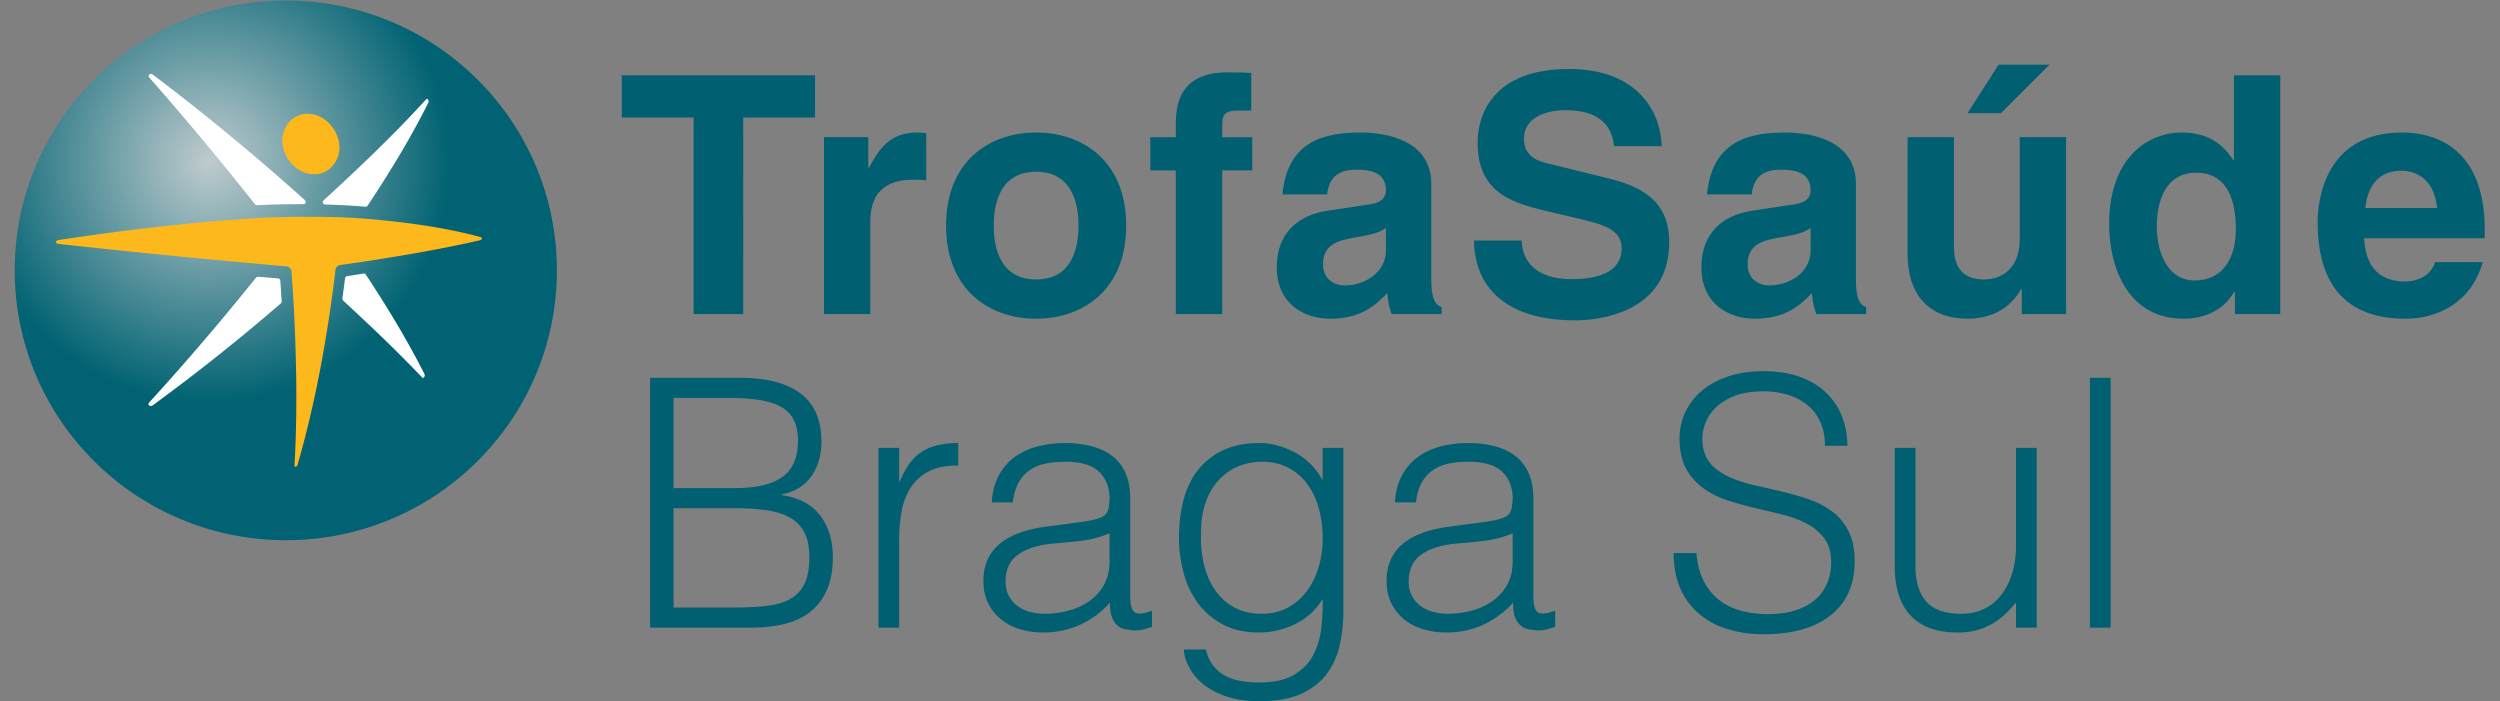
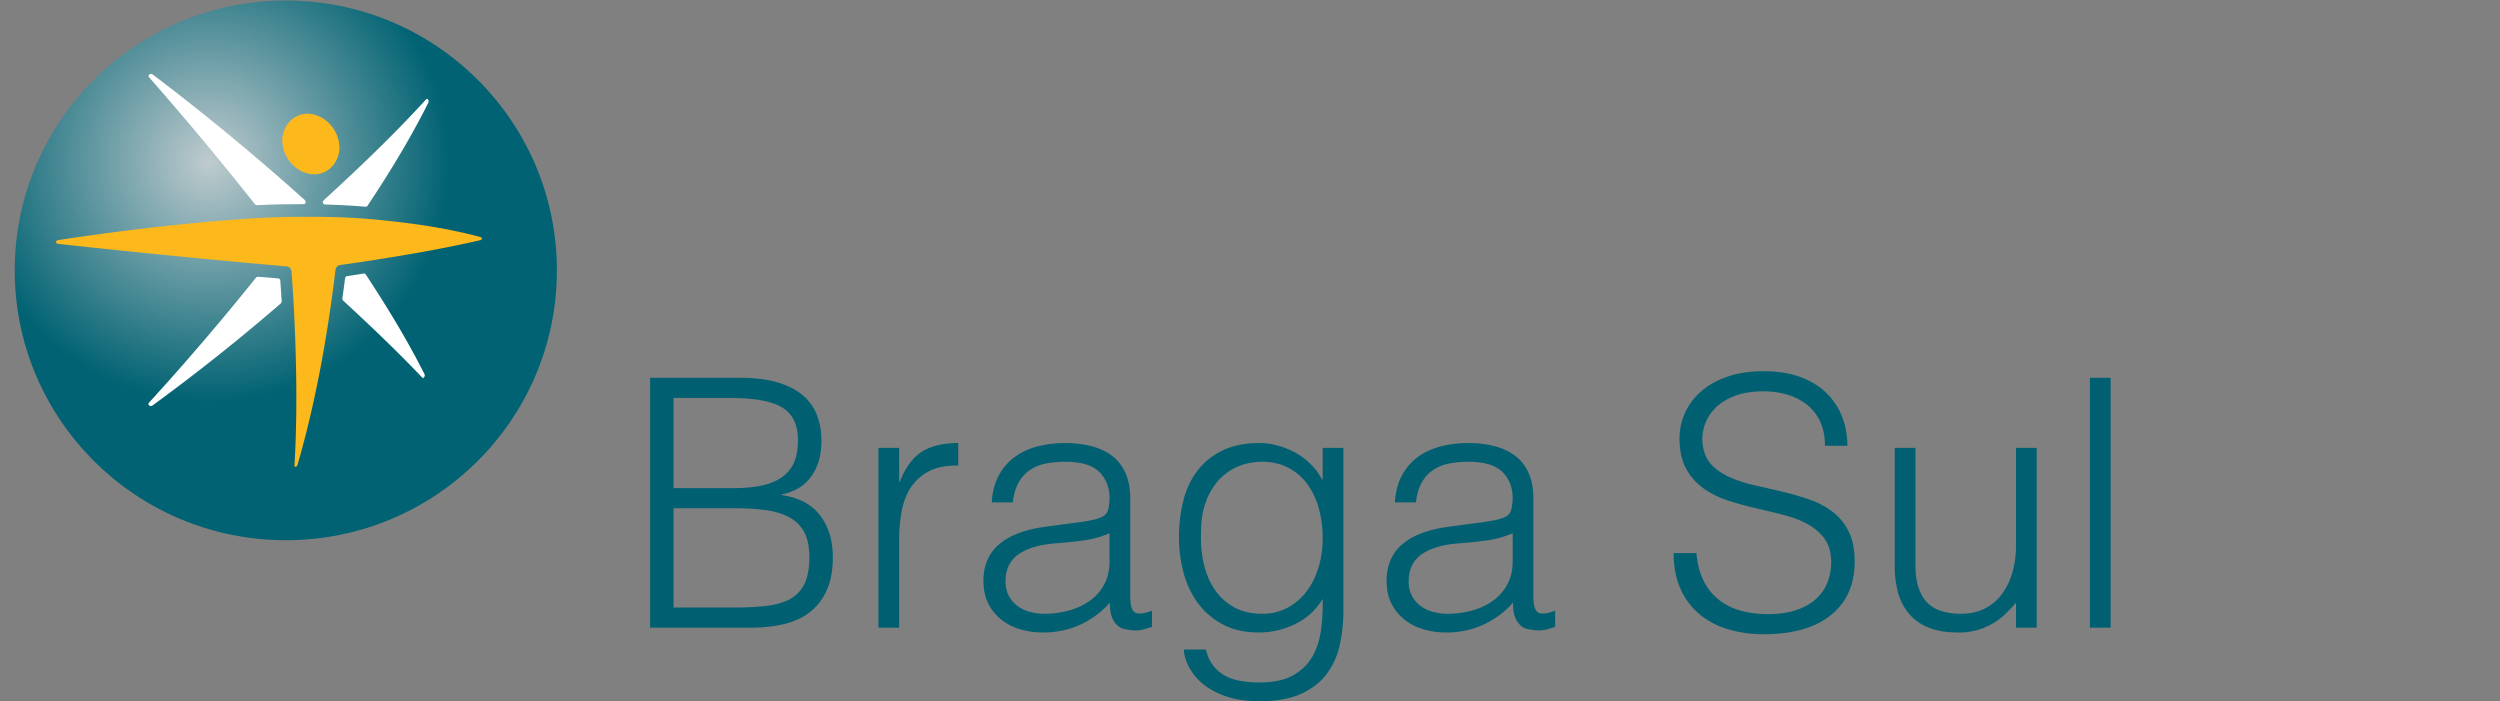
<svg xmlns="http://www.w3.org/2000/svg" width="164" height="46" viewBox="0 0 164 46">
  <rect x="0" y="0" width="164" height="46" fill="#808080" stroke="none" />
  <defs>
    <radialGradient cx="29.995%" cy="36.005%" fx="29.995%" fy="36.005%" r="71.753%" gradientTransform="matrix(0 .995 -1 0 .66 .061)" id="4n77hqdzba">
      <stop stop-color="#BFCBCE" offset="0%" />
      <stop stop-color="#006272" offset="62%" />
      <stop stop-color="#006272" offset="100%" />
    </radialGradient>
  </defs>
  <g fill="none" fill-rule="evenodd">
    <path d="M44.187 39.854h3.92c.846 0 1.582-.038 2.21-.114.626-.076 1.144-.232 1.552-.467.408-.235.714-.569.917-1.002.205-.432.307-1.005.307-1.719 0-.683-.114-1.232-.34-1.65a2.355 2.355 0 0 0-.975-.967c-.423-.228-.929-.383-1.518-.467a14.204 14.204 0 0 0-1.972-.125h-4.101v6.51zm0-7.832h3.897c.8 0 1.474-.068 2.017-.204.544-.137.982-.338 1.314-.604.333-.265.57-.591.715-.979.143-.387.215-.83.215-1.33 0-.517-.084-.954-.25-1.31a1.986 1.986 0 0 0-.793-.866c-.363-.22-.834-.379-1.416-.477-.582-.098-1.295-.148-2.142-.148h-3.557v5.918zm-1.54 9.152v-16.39h5.89c.953 0 1.769.099 2.448.295.68.198 1.235.479 1.666.843.43.364.744.8.94 1.309.197.508.295 1.066.295 1.673 0 .577-.076 1.074-.227 1.491a3.31 3.31 0 0 1-.59 1.047 2.737 2.737 0 0 1-.826.66c-.31.16-.63.27-.963.33v.046c1.133.166 1.975.615 2.526 1.343.552.728.828 1.639.828 2.731 0 .851-.133 1.571-.397 2.164a3.69 3.69 0 0 1-1.1 1.434c-.468.363-1.03.626-1.687.785-.658.159-1.371.239-2.142.239h-6.662zM58.985 41.174h-1.36V29.382h1.36v2.208h.045c.377-.941.865-1.597 1.461-1.97.597-.37 1.386-.557 2.369-.557v1.48c-.771-.016-1.406.106-1.904.364a3.134 3.134 0 0 0-1.19 1.047c-.294.44-.498.96-.611 1.56-.114.6-.17 1.225-.17 1.878v5.782zM72.785 34.982a6.612 6.612 0 0 1-1.745.478c-.589.076-1.178.137-1.767.182-1.043.076-1.855.311-2.437.706-.582.394-.871.994-.871 1.799 0 .363.07.679.215.944.143.266.332.486.566.66.234.175.506.303.816.387.31.083.623.125.94.125.544 0 1.072-.068 1.586-.205a4.27 4.27 0 0 0 1.371-.626c.4-.28.722-.637.964-1.07.241-.432.362-.945.362-1.536v-1.844zm-2.289-.683c.257-.03.563-.076.918-.137.355-.06.646-.143.873-.25a.725.725 0 0 0 .42-.535c.052-.25.078-.482.078-.694 0-.698-.223-1.271-.668-1.719-.446-.447-1.197-.672-2.255-.672-.468 0-.9.043-1.292.125a2.806 2.806 0 0 0-1.03.434 2.368 2.368 0 0 0-.726.818c-.189.342-.314.77-.374 1.287h-1.383c.046-.698.205-1.293.476-1.787a3.62 3.62 0 0 1 1.055-1.207 4.37 4.37 0 0 1 1.495-.683 7.3 7.3 0 0 1 1.802-.216c.589 0 1.144.065 1.665.193.522.13.975.335 1.36.616.385.28.687.655.906 1.126.219.47.328 1.047.328 1.73v6.42c0 .531.095.869.284 1.013.189.144.57.11 1.144-.103v1.07c-.106.03-.26.076-.464.137-.204.06-.404.091-.6.091-.212 0-.416-.023-.612-.068a1.052 1.052 0 0 1-.545-.216 1.35 1.35 0 0 1-.328-.41 1.728 1.728 0 0 1-.17-.524c-.03-.19-.045-.39-.045-.604a5.906 5.906 0 0 1-1.972 1.458c-.74.333-1.54.5-2.402.5a5.341 5.341 0 0 1-1.484-.204 3.6 3.6 0 0 1-1.258-.638 3.178 3.178 0 0 1-.861-1.059c-.212-.416-.317-.914-.317-1.49 0-2.004 1.367-3.187 4.101-3.552l1.881-.25zM86.768 35.324c0-.714-.088-1.378-.262-1.993a4.85 4.85 0 0 0-.759-1.593 3.569 3.569 0 0 0-1.246-1.058c-.498-.259-1.065-.388-1.7-.388-.574 0-1.103.103-1.586.308a3.639 3.639 0 0 0-1.269.899 4.198 4.198 0 0 0-.85 1.445c-.204.57-.306 1.226-.306 1.97-.03.743.031 1.438.182 2.083.15.644.392 1.21.725 1.695.332.486.755.87 1.269 1.15.513.28 1.125.421 1.835.421a3.45 3.45 0 0 0 1.666-.398c.49-.266.907-.622 1.246-1.07.34-.448.601-.972.782-1.57.181-.6.273-1.234.273-1.901zm0-5.942h1.36v10.654c0 .789-.08 1.544-.239 2.264a4.879 4.879 0 0 1-.85 1.901c-.408.547-.967.983-1.677 1.31-.71.326-1.623.489-2.742.489-.861 0-1.601-.11-2.22-.33-.62-.22-1.126-.497-1.519-.831a3.578 3.578 0 0 1-.895-1.104c-.204-.403-.313-.778-.329-1.127h1.451c.106.44.272.8.498 1.081.227.28.495.5.805.66.309.16.653.27 1.031.33.377.061.77.091 1.178.091.922 0 1.662-.159 2.22-.477.56-.32.983-.737 1.27-1.253.287-.516.472-1.1.555-1.752.083-.653.117-1.32.103-2.003a4.217 4.217 0 0 1-1.802 1.65 5.387 5.387 0 0 1-2.391.557c-.891 0-1.666-.17-2.323-.512a4.778 4.778 0 0 1-1.632-1.366 5.88 5.88 0 0 1-.963-1.991 8.789 8.789 0 0 1-.316-2.368c0-.865.097-1.677.293-2.436.197-.758.51-1.415.941-1.968.43-.555.979-.99 1.643-1.31.665-.318 1.473-.478 2.425-.478.377 0 .762.053 1.156.16a5.49 5.49 0 0 1 1.144.455c.37.197.71.447 1.02.751.31.304.563.645.759 1.024h.046v-2.071zM99.231 34.982a6.608 6.608 0 0 1-1.745.478c-.59.076-1.178.137-1.768.182-1.042.076-1.854.311-2.435.706-.582.394-.873.994-.873 1.799 0 .363.072.679.215.944.144.266.332.486.566.66.235.175.506.303.817.387.309.083.623.125.94.125.544 0 1.073-.068 1.586-.205a4.27 4.27 0 0 0 1.371-.626c.4-.28.722-.637.963-1.07.242-.432.363-.945.363-1.536v-1.844zm-2.288-.683c.256-.03.562-.076.917-.137.355-.06.646-.143.872-.25a.725.725 0 0 0 .42-.535c.052-.25.08-.482.08-.694 0-.698-.224-1.271-.67-1.719-.445-.447-1.197-.672-2.254-.672-.469 0-.9.043-1.292.125a2.806 2.806 0 0 0-1.031.434 2.378 2.378 0 0 0-.725.818c-.19.342-.314.77-.374 1.287h-1.382c.045-.698.203-1.293.475-1.787a3.63 3.63 0 0 1 1.054-1.207c.43-.31.93-.538 1.496-.683a7.3 7.3 0 0 1 1.801-.216c.59 0 1.144.065 1.666.193.521.13.974.335 1.36.616.385.28.687.655.906 1.126.22.47.329 1.047.329 1.73v6.42c0 .531.094.869.283 1.013.188.144.57.11 1.144-.103v1.07l-.464.137c-.205.06-.404.091-.601.091-.211 0-.415-.023-.612-.068a1.045 1.045 0 0 1-.543-.216 1.338 1.338 0 0 1-.33-.41 1.728 1.728 0 0 1-.17-.524c-.03-.19-.045-.39-.045-.604a5.902 5.902 0 0 1-1.97 1.458c-.74.333-1.542.5-2.403.5a5.336 5.336 0 0 1-1.484-.204 3.583 3.583 0 0 1-1.258-.638 3.154 3.154 0 0 1-.86-1.059c-.213-.416-.319-.914-.319-1.49 0-2.004 1.367-3.187 4.102-3.552l1.882-.25zM111.287 36.28c.06.728.223 1.347.487 1.855s.604.922 1.02 1.24c.415.32.895.55 1.439.695a6.769 6.769 0 0 0 1.745.216c.725 0 1.352-.091 1.88-.273.529-.183.96-.428 1.292-.74.332-.312.578-.671.737-1.081.158-.41.238-.842.238-1.298 0-.637-.144-1.153-.431-1.548a3.32 3.32 0 0 0-1.122-.968c-.46-.25-.99-.45-1.586-.602-.597-.153-1.209-.3-1.836-.445a20.181 20.181 0 0 1-1.835-.512 5.764 5.764 0 0 1-1.586-.797 3.842 3.842 0 0 1-1.123-1.285c-.286-.524-.43-1.188-.43-1.993a4.07 4.07 0 0 1 1.394-3.05c.461-.41 1.038-.736 1.733-.978.695-.243 1.496-.365 2.402-.365.922 0 1.727.13 2.414.387.687.258 1.258.611 1.71 1.059.454.447.794.967 1.02 1.56.227.59.34 1.22.34 1.889h-1.472c0-.622-.11-1.161-.329-1.617a3.026 3.026 0 0 0-.895-1.116 3.812 3.812 0 0 0-1.292-.637 5.496 5.496 0 0 0-1.496-.205c-.785 0-1.445.11-1.982.33-.537.22-.963.505-1.28.854a2.89 2.89 0 0 0-.658 1.161c-.12.425-.144.85-.068 1.275.09.531.303.956.635 1.275.332.318.74.58 1.224.785a9.145 9.145 0 0 0 1.598.5c.58.13 1.174.267 1.778.41.604.145 1.19.316 1.757.513a5.398 5.398 0 0 1 1.506.796c.439.335.79.763 1.054 1.287.264.524.397 1.18.397 1.97 0 1.516-.522 2.693-1.564 3.527-1.042.835-2.508 1.252-4.397 1.252-.845 0-1.63-.11-2.356-.33a5.214 5.214 0 0 1-1.881-1 4.619 4.619 0 0 1-1.235-1.663c-.295-.66-.442-1.438-.442-2.334h1.496zM132.249 29.382h1.36v11.792h-1.36v-1.64c-.182.214-.385.433-.612.661a4.481 4.481 0 0 1-1.814 1.104 4.378 4.378 0 0 1-1.36.193c-.784 0-1.442-.11-1.97-.33a3.225 3.225 0 0 1-1.28-.922 3.67 3.67 0 0 1-.704-1.377 6.508 6.508 0 0 1-.215-1.719v-7.762h1.36v7.74c0 1.017.234 1.794.703 2.333.468.538 1.238.808 2.31.808.56 0 1.062-.11 1.508-.33.445-.22.82-.527 1.121-.921.303-.396.537-.865.703-1.412a6.16 6.16 0 0 0 .25-1.799v-6.42zM137.098 24.783h1.359v16.391h-1.359z" fill="#006072" fill-rule="nonzero" />
    <ellipse cx="17.702" cy="17.783" rx="17.702" ry="17.783" transform="matrix(0 1 1 0 .966 .034)" fill="url(#4n77hqdzba)" />
    <path d="M18.804 13.4c-.647.005-1.299.029-1.95.06-.04 0-.1-.03-.125-.056a204.18 204.18 0 0 0-6.934-8.315c-.132-.159.07-.306.22-.203a155.691 155.691 0 0 1 9.973 8.231c.109.104.084.274-.09.274-.36.005-.725.005-1.094.01m5.296.11c-.024.025-.068.053-.102.053-.892-.08-1.78-.122-2.672-.15-.16-.01-.197-.168-.09-.28 2.322-2.121 4.599-4.296 6.723-6.623.107-.096.187.12.152.201-1.179 2.358-2.554 4.609-4.01 6.799m-1.6 6.198c-.03-.029-.043-.088-.043-.127.064-.44.122-.882.177-1.324a.173.173 0 0 1 .12-.14c.375-.058.75-.118 1.122-.178.036-.003.084.023.107.052 1.4 2.125 2.731 4.301 3.875 6.58.03.083-.06.286-.161.198-1.665-1.753-3.418-3.417-5.197-5.06m-5.709-1.496a.215.215 0 0 1 .132-.058c.446.032.89.068 1.33.109.066.006.129.07.132.137.033.457.064.912.093 1.367a.225.225 0 0 1-.06.136 131.273 131.273 0 0 1-8.418 6.697c-.147.096-.35-.038-.22-.195a166.723 166.723 0 0 0 7.011-8.193" fill="#FFF" fill-rule="nonzero" />
    <path d="M31.54 15.557c.086.024.083.163 0 .192-2.462.57-4.948.989-7.44 1.377-.604.092-1.216.179-1.821.265-.143.032-.258.181-.275.316a74.622 74.622 0 0 1-.278 2.16c-.512 3.59-1.2 7.157-2.213 10.641-.035.1-.198.192-.195.026.202-3.51.132-7.033-.052-10.548-.044-.731-.091-1.464-.143-2.195-.015-.147-.14-.291-.289-.312-.714-.065-1.428-.125-2.142-.192A702.054 702.054 0 0 1 3.82 15.998c-.203-.026-.187-.22.007-.249 4.233-.642 8.492-1.146 12.767-1.427a50.54 50.54 0 0 1 2.236-.089 77.014 77.014 0 0 1 3.5.02c.632.025 1.262.063 1.893.113 2.45.222 4.932.543 7.318 1.191" fill="#FDB81C" fill-rule="nonzero" />
    <path d="M18.52 9.308c-.05-1.011.735-1.926 1.787-1.841 1.05.086 1.884 1.057 1.955 2.078.073.995-.674 1.935-1.716 1.889-1.1-.05-1.978-1.066-2.027-2.126" fill="#FDB81C" />
-     <path d="M48.755 20.601H45.5V7.711h-4.712V4.943h12.681V7.71h-4.713zM54.056 8.998h2.904v2.007h.046c.63-1.176 1.324-2.312 3.171-2.312.197 0 .392.022.585.045v3.096c-.26-.045-.585-.045-.867-.045-2.37 0-2.803 1.484-2.803 2.77v6.042h-3.036V8.998zM67.97 11.268c-2.343 0-2.78 2.048-2.78 3.531 0 1.485.437 3.533 2.78 3.533s2.78-2.048 2.78-3.533c0-1.483-.437-3.531-2.78-3.531m0 9.64c-3.104 0-5.908-1.922-5.908-6.109s2.804-6.107 5.907-6.107c3.107 0 5.909 1.92 5.909 6.107s-2.802 6.108-5.909 6.108M80.177 20.601h-3.044V11.18h-1.672v-2.18h1.672v-.94c0-2.398 1.304-3.314 3.386-3.314.893 0 1.304.02 1.564.043v2.466h-.846c-1.043 0-1.06.325-1.06 1.286v.458h1.97v2.18h-1.97v9.423zM90.917 14.95c-.302.244-.802.44-2.06.633-1.131.197-2.063.48-2.063 1.748 0 1.067.826 1.395 1.412 1.395 1.344 0 2.711-.871 2.711-2.291v-1.484zm2.975 3.383c0 1.373.307 1.68.676 1.81v.458H91.29c-.176-.545-.22-.72-.285-1.372-.693.719-1.67 1.68-3.735 1.68-1.736 0-3.513-.984-3.513-3.382 0-2.269 1.43-3.428 3.364-3.71l2.736-.413c.473-.066 1.06-.262 1.06-.918 0-1.287-1.213-1.352-1.995-1.352-1.519 0-1.78.939-1.865 1.619h-2.932c.345-3.558 2.802-4.06 5.169-4.06 1.623 0 4.598.502 4.598 3.359v6.281zM99.822 15.78c.022.874.454 2.53 3.298 2.53 1.544 0 3.26-.37 3.26-2.026 0-1.224-1.175-1.55-2.82-1.942l-1.674-.393c-2.523-.59-4.954-1.156-4.954-4.603 0-1.743.936-4.82 5.993-4.82 4.778 0 6.062 3.14 6.08 5.06h-3.125c-.086-.698-.348-2.356-3.192-2.356-1.237 0-2.716.457-2.716 1.874 0 1.224.999 1.486 1.652 1.638l3.8.937c2.125.523 4.078 1.397 4.078 4.21 0 4.712-4.774 5.127-6.14 5.127-5.692 0-6.668-3.294-6.668-5.236h3.128zM118.776 14.95c-.305.244-.804.44-2.063.633-1.128.197-2.066.48-2.066 1.748 0 1.067.828 1.395 1.415 1.395 1.344 0 2.714-.871 2.714-2.291v-1.484zm2.972 3.383c0 1.373.305 1.68.675 1.81v.458h-3.278c-.171-.545-.219-.72-.284-1.372-.695.719-1.67 1.68-3.733 1.68-1.74 0-3.517-.984-3.517-3.382 0-2.269 1.434-3.428 3.364-3.71l2.736-.413c.478-.066 1.065-.262 1.065-.918 0-1.287-1.218-1.352-2.002-1.352-1.517 0-1.777.939-1.864 1.619h-2.934c.352-3.558 2.806-4.06 5.17-4.06 1.63 0 4.602.502 4.602 3.359v6.281zM131.26 7.428h-2.193l2.04-3.185h3.343l-3.19 3.185zm4.276 13.173h-2.91v-1.636h-.044c-.694 1.243-1.907 1.943-3.515 1.943-2.28 0-3.93-1.31-3.93-4.278V8.998h3.04v7.196c0 1.788 1.04 2.139 1.975 2.139 1.001 0 2.341-.567 2.341-2.639V8.998h3.043v11.603zM143.98 18.398c1.935 0 2.694-1.615 2.694-3.338 0-1.853-.52-3.73-2.609-3.73-1.93 0-2.58 1.725-2.58 3.556 0 1.374.542 3.512 2.496 3.512m5.602 2.203h-2.974v-1.46h-.046c-.735 1.308-2.082 1.767-3.344 1.767-3.427 0-4.86-3.053-4.86-6.24 0-4.014 2.256-5.976 4.796-5.976 1.957 0 2.868 1.068 3.349 1.81h.041v-5.56h3.038v15.66zM159.874 13.645c-.175-1.877-1.37-2.446-2.346-2.446-1.432 0-2.19.917-2.367 2.446h4.713zm2.995 3.553c-.802 2.791-3.105 3.71-5.08 3.71-3.255 0-5.753-1.574-5.753-6.35 0-1.395.477-5.866 5.536-5.866 2.279 0 5.428 1.092 5.428 6.392v.545h-7.92c.08.87.258 2.835 2.709 2.835.85 0 1.713-.436 1.952-1.266h3.128z" fill="#006072" fill-rule="nonzero" />
  </g>
</svg>